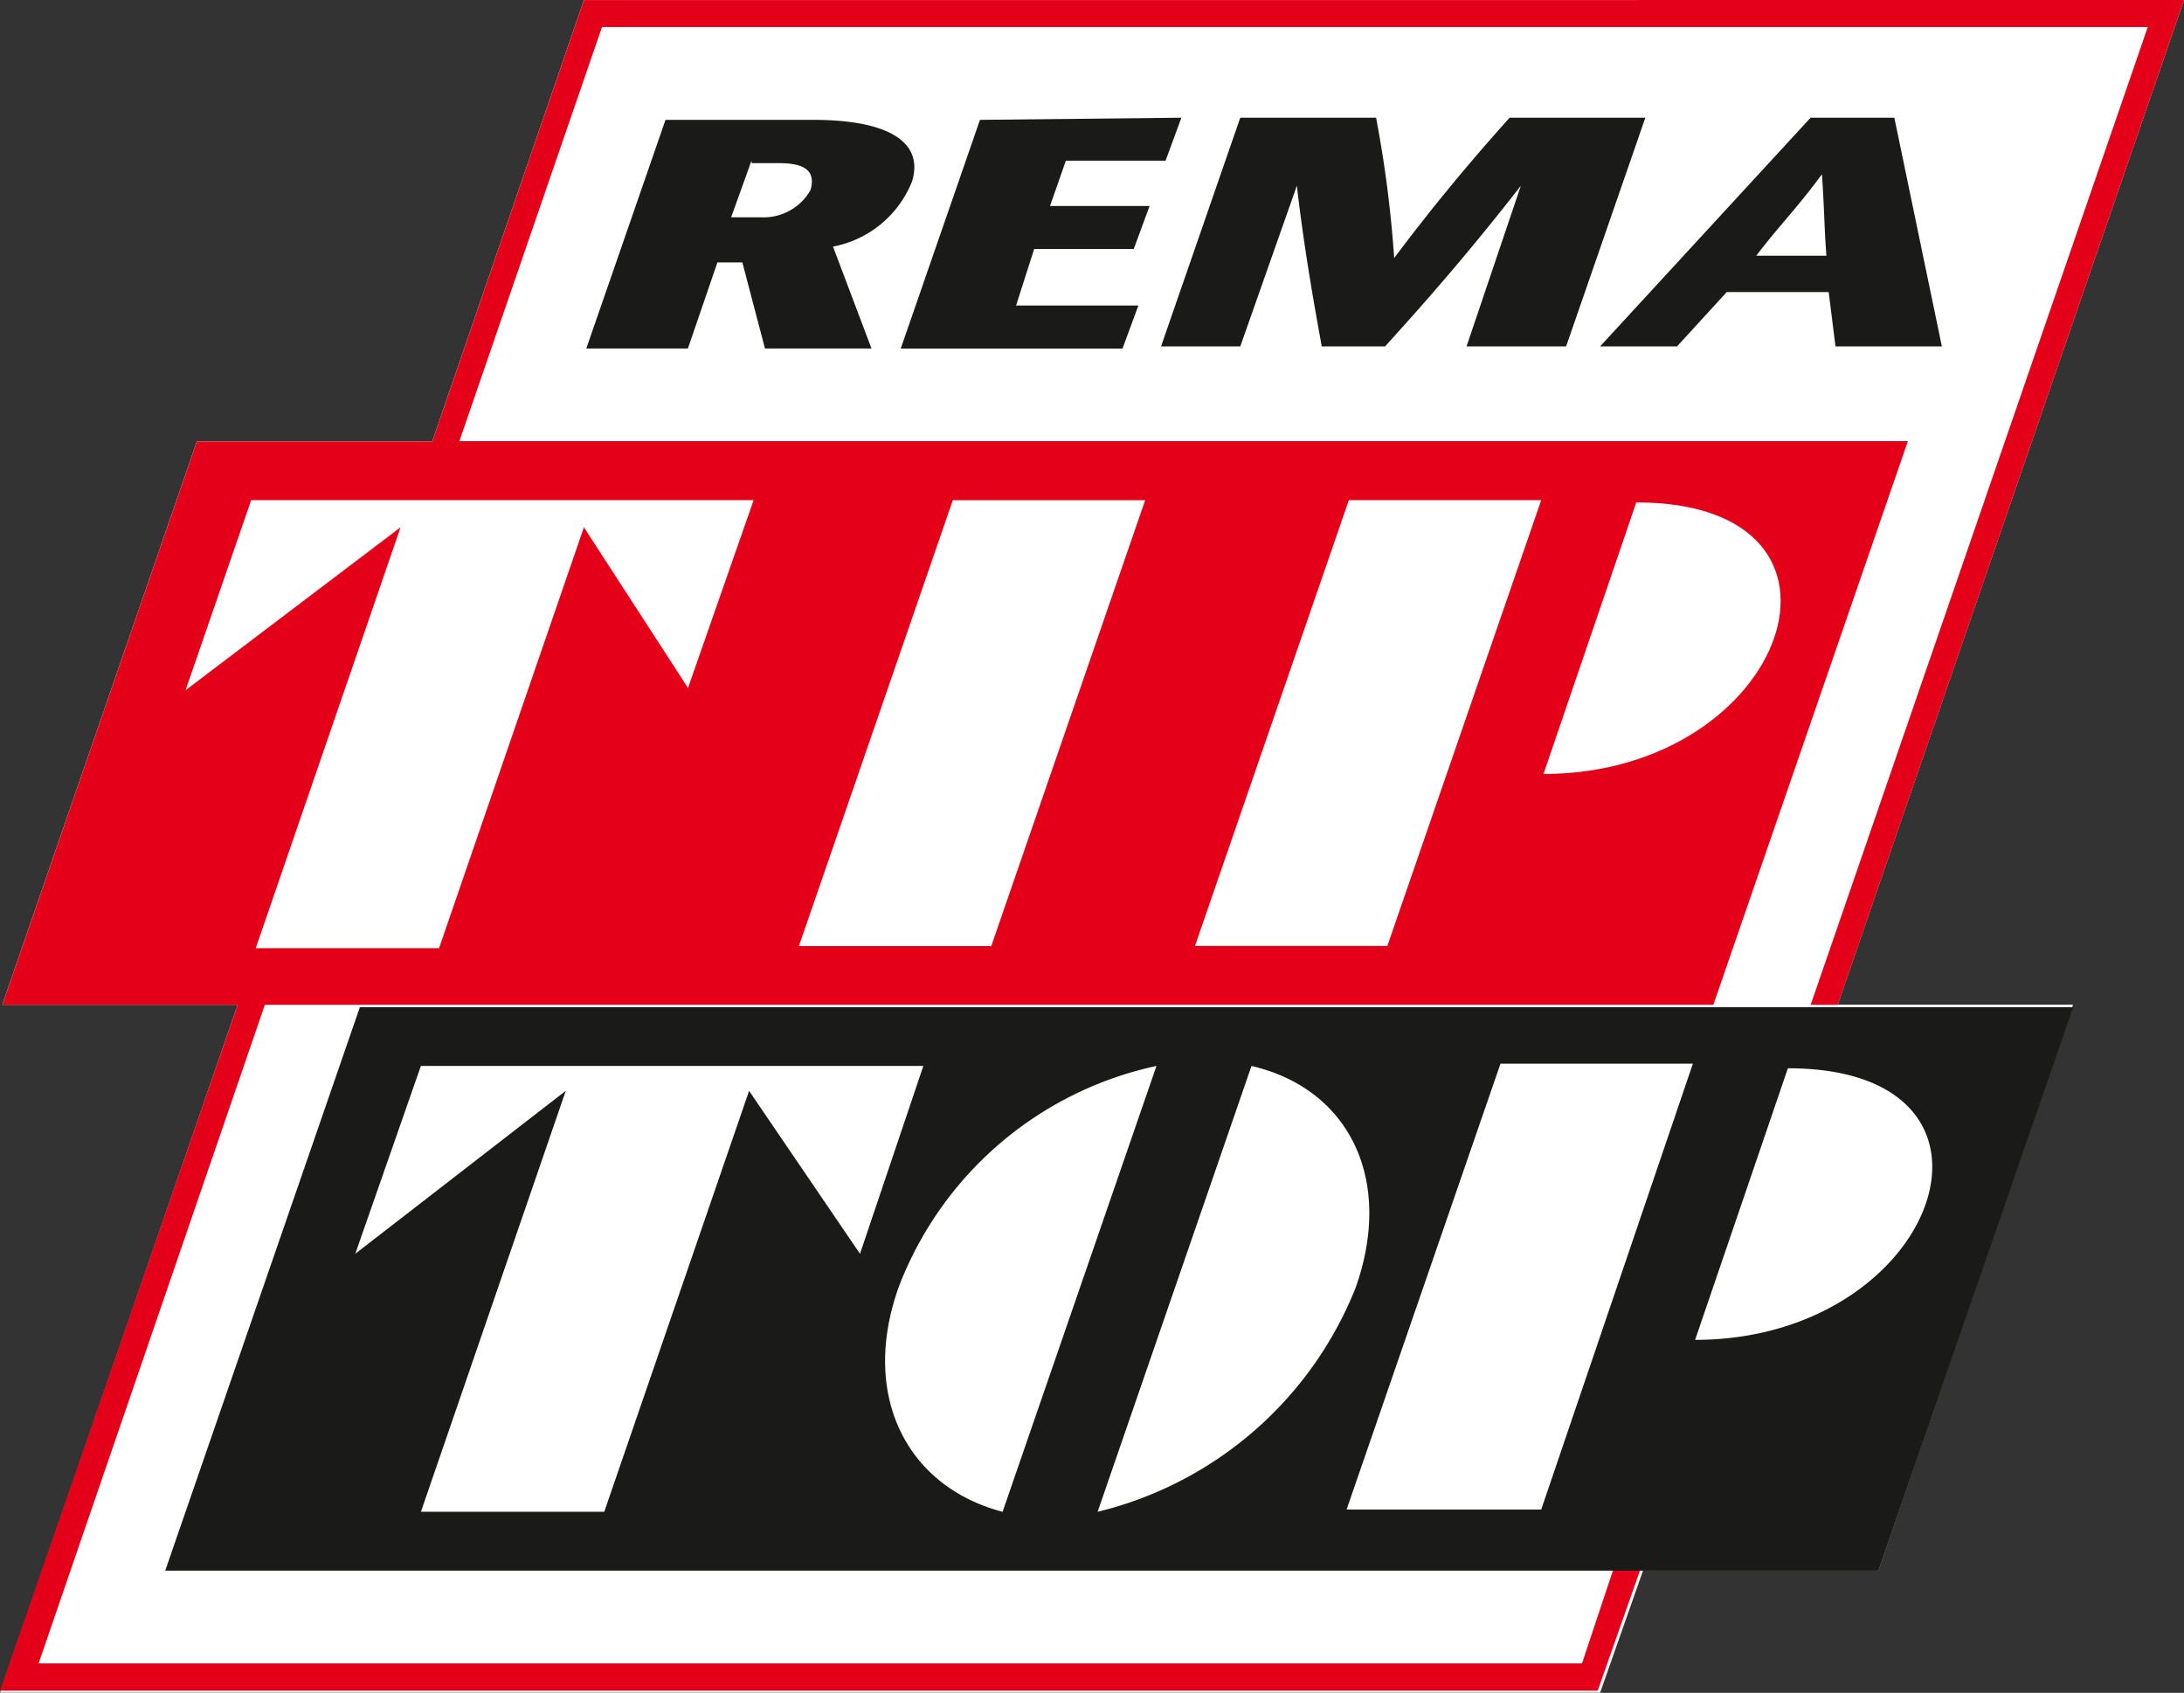
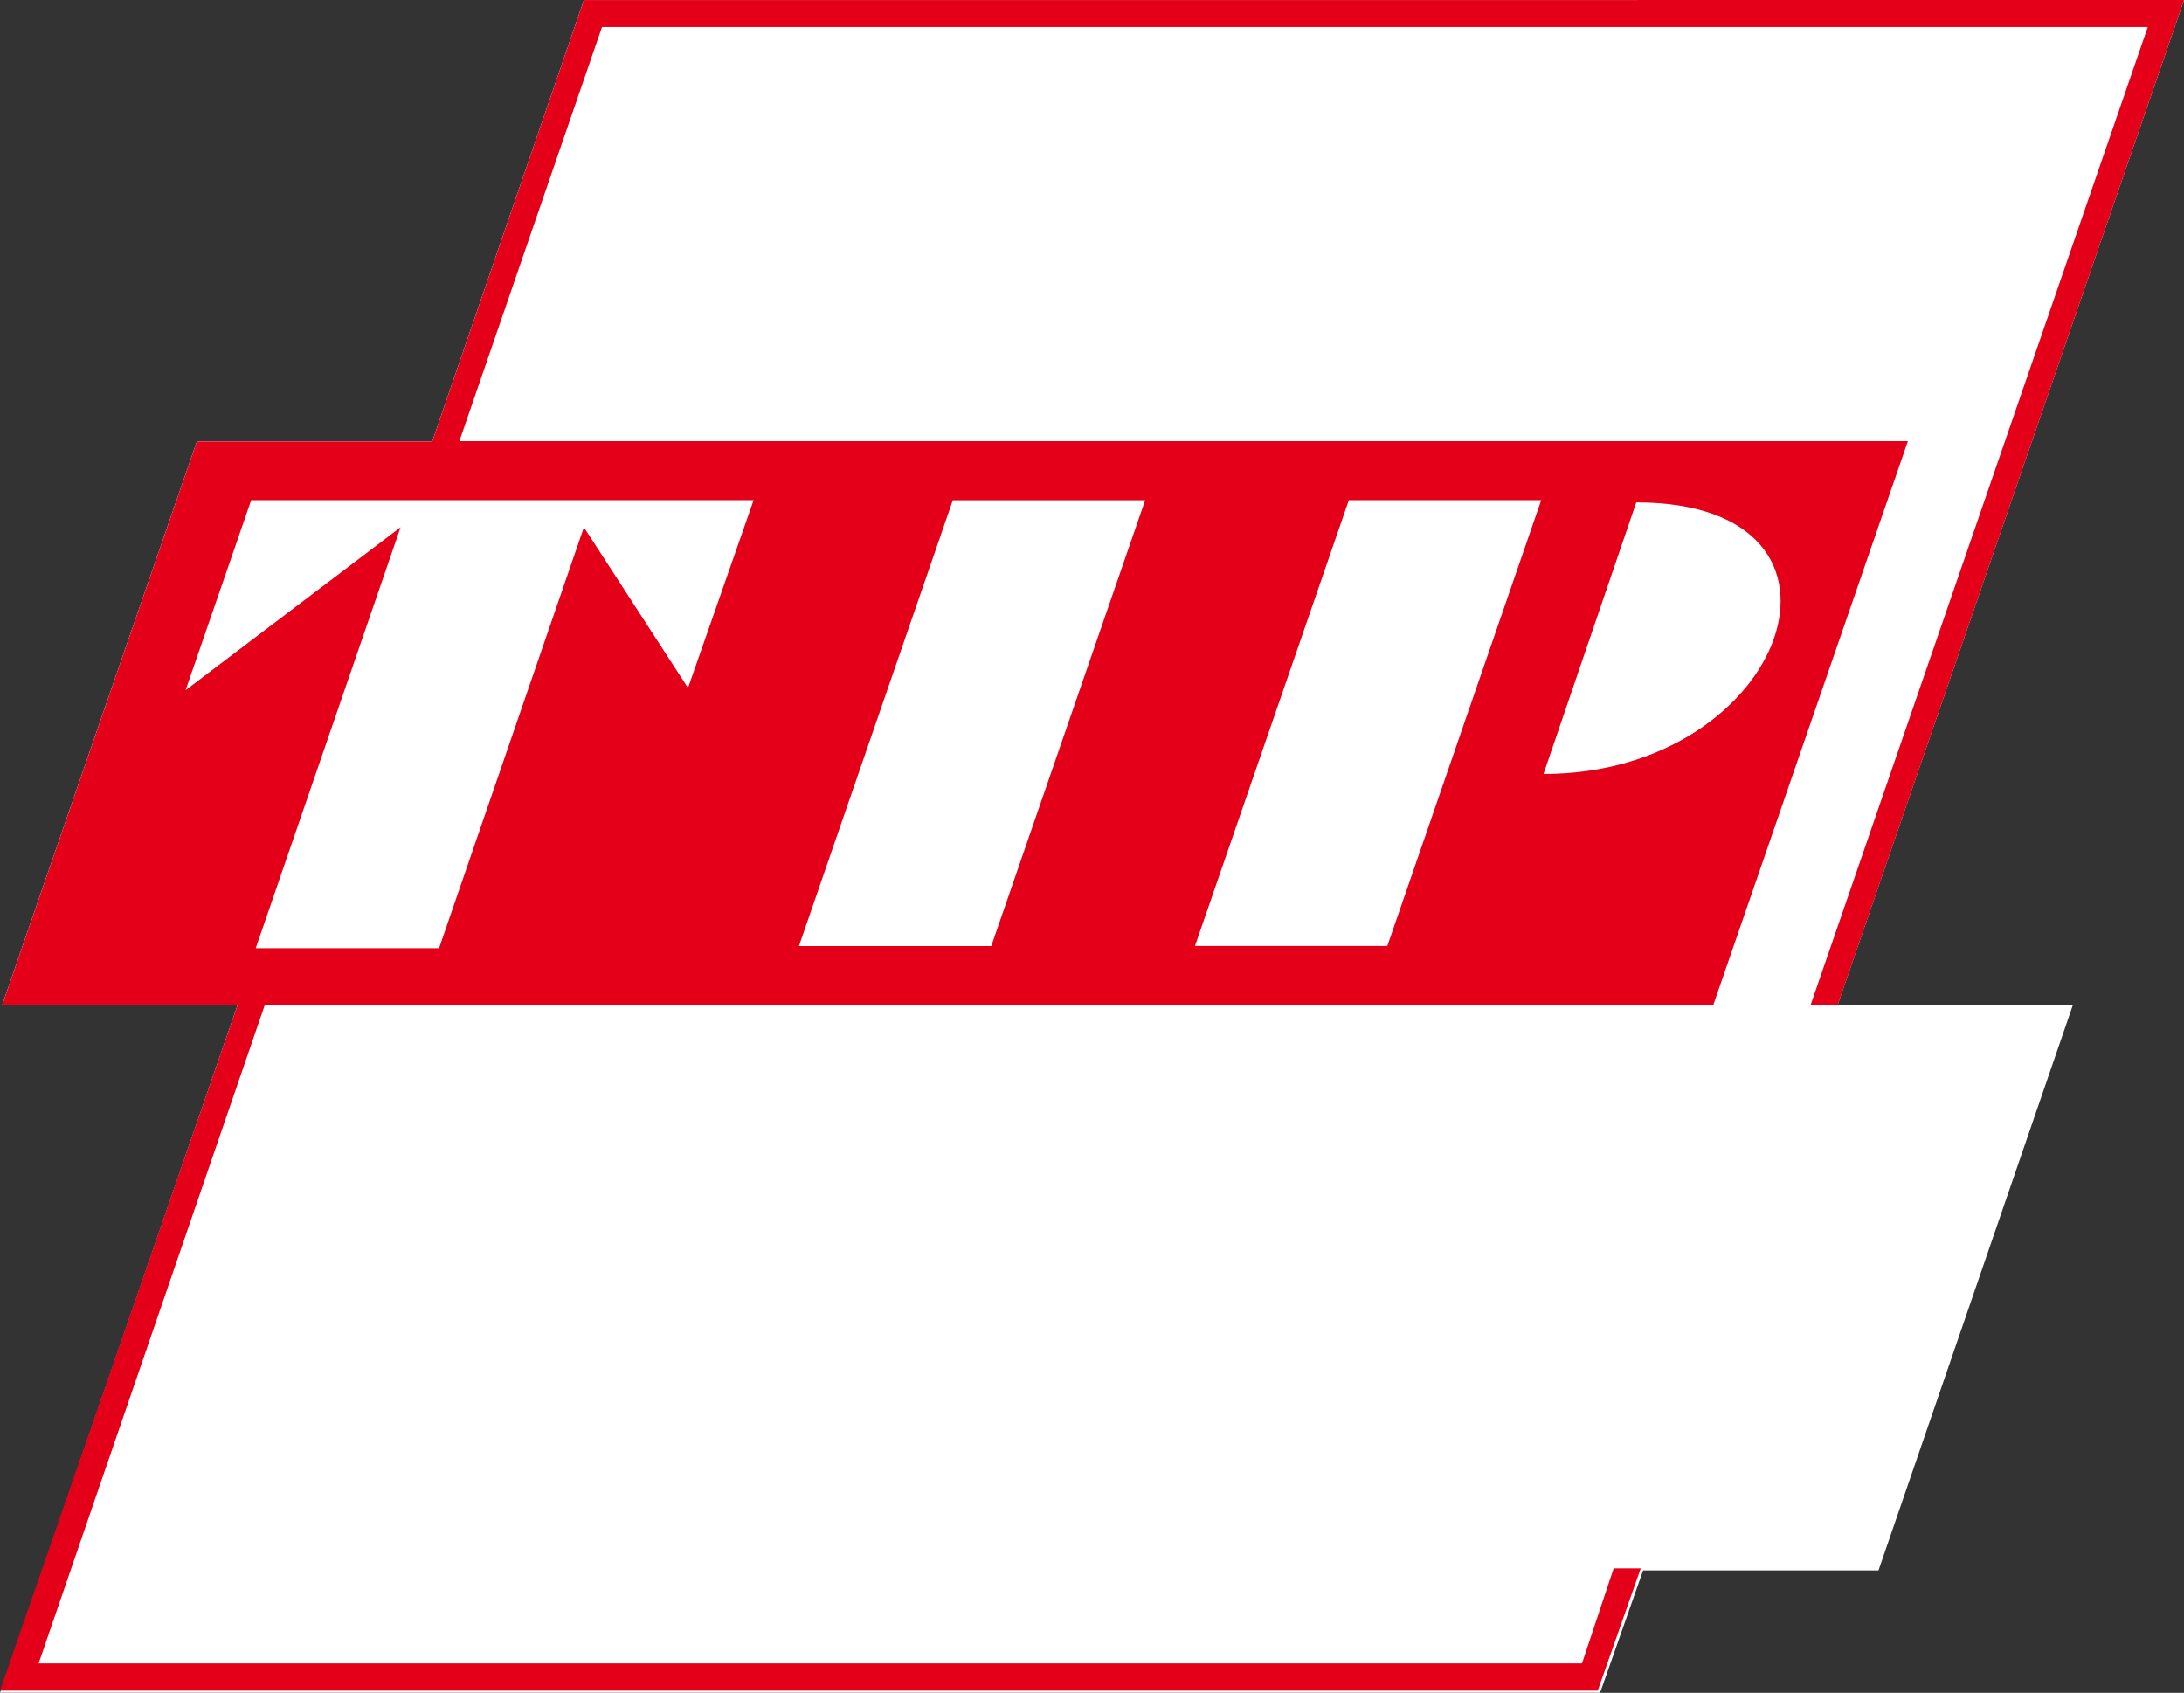
<svg xmlns="http://www.w3.org/2000/svg" width="100" height="77.512" viewBox="0 0 100 77.512">
  <rect x="0" y="0" width="100" height="77.512" fill="#333333" stroke="none" />
  <g id="logo_mobile" transform="translate(200.857 -69.877)">
    <g id="Pfad_535" data-name="Pfad 535" transform="translate(-200.857 69.877)">
      <path id="Pfad_561" data-name="Pfad 561" d="M-100.857,69.877h-73.264l-6.943,20.208h-10.778l-8.912,25.8h10.778l-10.881,31.5h73.264l1.969-5.6h10.778l8.907-25.906h-10.773Z" transform="translate(200.857 -69.877)" fill="#fff" />
    </g>
    <g id="Pfad_536" data-name="Pfad 536" transform="translate(-200.857 69.877)">
      <path id="Pfad_562" data-name="Pfad 562" d="M-100.857,69.877l-15.855,46.01h-1.239l15.435-44.772h-70.777l-6.531,18.963H-113.5l-8.907,25.808H-188.73l-10.359,30.156h70.668l1.45-4.352h1.239l-1.969,5.6h-73.155l10.881-31.4h-10.778l8.912-25.8h10.778l6.943-20.209Zm-38.239,22.9-7.046,20.414h8.808l7.046-20.414Zm8.912,12.539c11.192,0,15.544-12.435,4.248-12.435Zm-62.176-3.835,9.844-7.461-6.632,19.274h8.394l6.632-19.274,4.767,7.357,3.005-8.6h-23.006Zm35.13-8.7-7.047,20.415h8.808l7.046-20.414Z" transform="translate(200.857 -69.877)" fill="#e30018" />
    </g>
    <g id="Pfad_537" data-name="Pfad 537" transform="translate(-193.293 75.266)">
-       <path id="Pfad_563" data-name="Pfad 563" d="M-126.367,74.663l-3.627,10.471h-4.559l2.487-7.357c-2.176,2.8-4.145,5.078-6.218,7.357h-2.9c-.414-2.28-.829-4.664-1.139-7.357l-2.59,7.357h-3.628l3.627-10.471h6.218a54.105,54.105,0,0,1,.829,6.425c1.866-2.484,3.52-4.455,5.285-6.425Zm-21.243,0-.725,1.969H-152.9l-.725,2.073h4.559l-.725,1.969h-4.56l-.829,2.59h5.6l-.725,1.969H-160.46l3.627-10.471Zm-27.248,10.569,3.627-10.471h6.736c3.523,0,5.078,1.036,4.56,2.8a4.872,4.872,0,0,1-3.627,3.005l1.762,4.664h-4.877l-1.036-3.941h-1.141l-1.351,3.941Zm7.564-8.6-.932,2.59h1.351a2.468,2.468,0,0,0,2.28-1.239c.311-1.036-.518-1.239-1.45-1.239h-1.239Zm-26.844,64.56,8.912-25.8h78.446l-8.912,25.8ZM-133,117.979l-7.046,20.414h8.912l6.943-20.414Zm8.912,12.645c11.192,0,15.544-12.435,4.248-12.435ZM-144.4,118.082l-7.046,20.415a17.048,17.048,0,0,0,11.814-10.259c1.762-4.975-.311-9.12-4.767-10.155m-16.165,10.155c-1.762,4.975.414,9.12,4.767,10.259l7.046-20.415a16.3,16.3,0,0,0-11.814,10.155m-24.87-1.555,9.637-7.461-6.632,19.275h8.394l6.632-19.274,5.078,7.461,2.9-8.6h-23.006ZM-118.8,74.663h3.834l2.176,10.471h-4.871l-.311-2.487h-4.667l-2.276,2.487h-3.523Zm-2.487,6.321h3.212c-.1-1.239-.1-2.28-.207-3.73-1.139,1.555-2.073,2.487-3.005,3.73" transform="translate(194.139 -74.663)" fill="#1a1a18" />
-     </g>
+       </g>
  </g>
</svg>